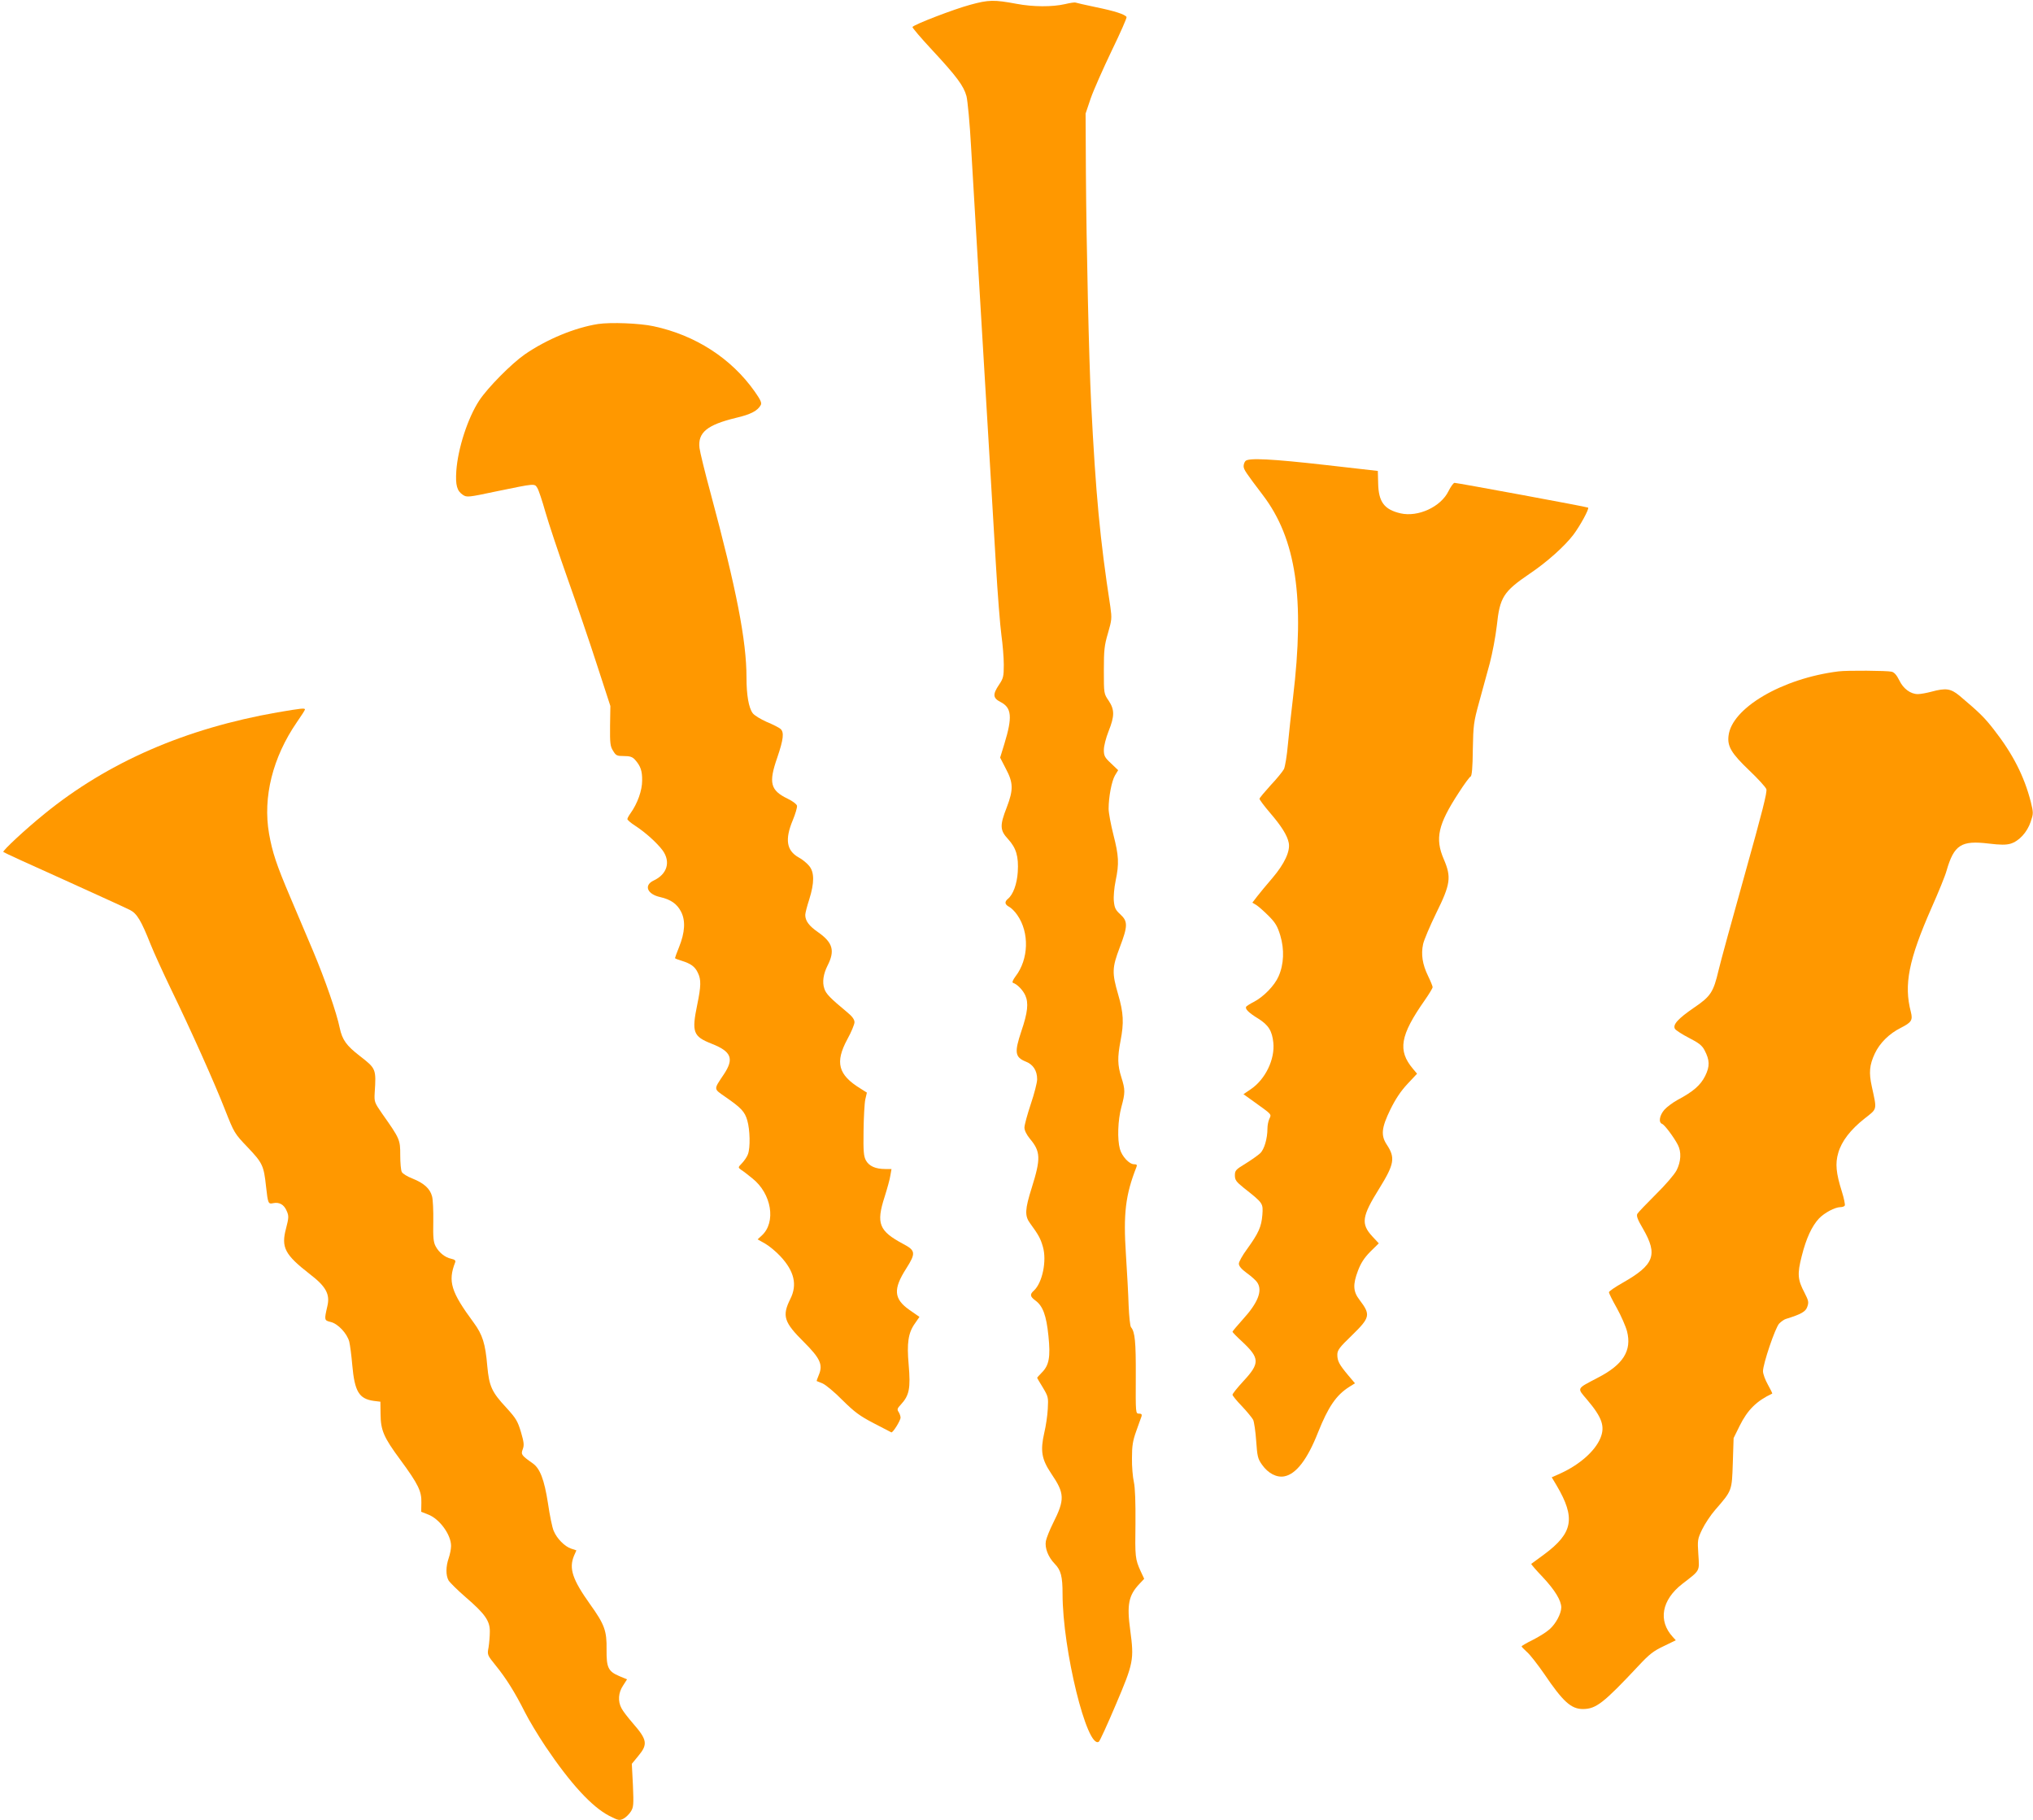
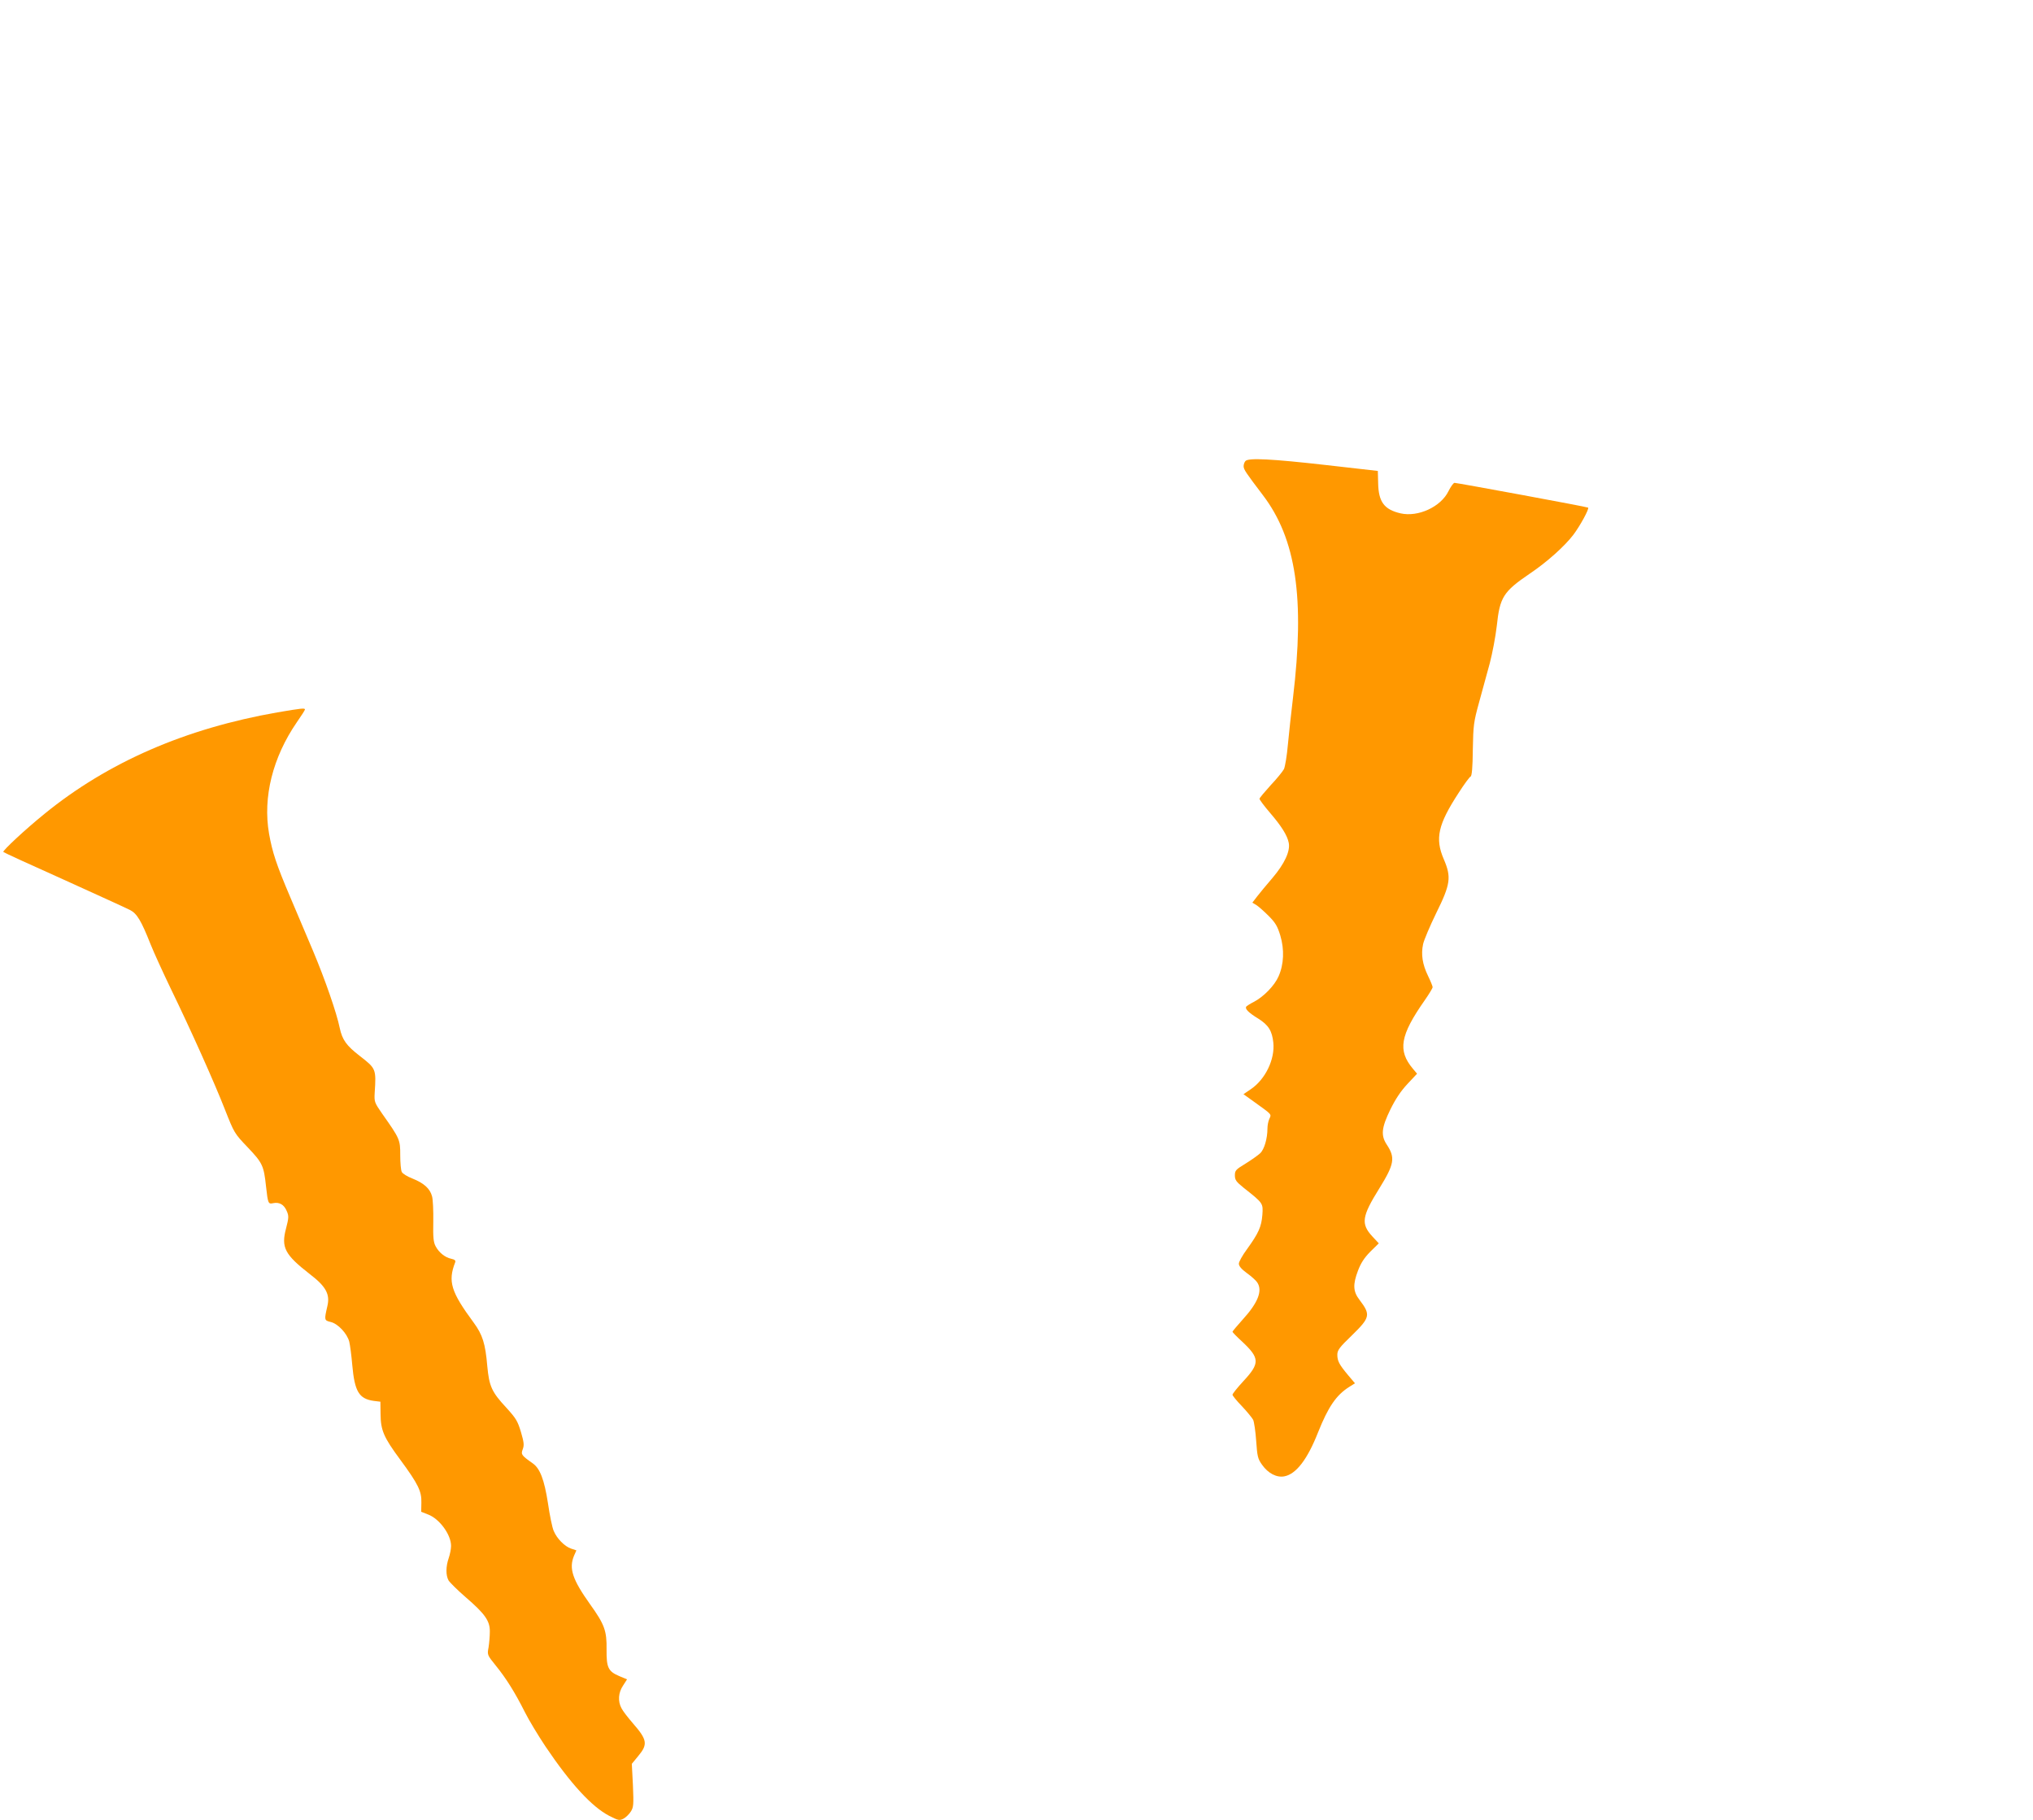
<svg xmlns="http://www.w3.org/2000/svg" version="1.0" width="1280pt" height="1146pt" viewBox="0 0 1280 1146" preserveAspectRatio="xMidYMid meet">
  <g transform="translate(0,1146) scale(0.1,-0.1)" fill="#ff9800" stroke="none">
-     <path d="M6109 11430 c-101 -27 -354 -124 -364 -140 -2 -4 53 -69 123 -144 155 -167 199 -226 217 -291 7 -27 21 -171 29 -320 18 -302 85 -1444 116 -1950 11 -181 29 -485 40 -674 11 -190 27 -392 35 -450 8 -57 15 -141 15 -186 0 -74 -3 -86 -30 -126 -41 -61 -39 -84 10 -109 70 -36 75 -95 24 -262 l-27 -88 36 -70 c47 -88 48 -132 6 -242 -45 -115 -44 -145 8 -201 51 -56 67 -108 61 -207 -5 -76 -29 -142 -62 -169 -23 -19 -20 -36 9 -51 13 -7 36 -30 50 -51 77 -110 72 -278 -11 -386 -17 -23 -23 -38 -16 -41 26 -8 61 -44 77 -78 22 -48 16 -108 -25 -228 -44 -132 -40 -162 29 -190 46 -18 71 -57 71 -111 0 -21 -18 -91 -40 -156 -22 -66 -40 -132 -40 -148 0 -18 13 -44 34 -70 68 -81 70 -124 12 -309 -43 -136 -45 -177 -11 -223 54 -74 66 -96 81 -148 26 -88 -3 -228 -57 -277 -26 -23 -24 -37 10 -62 47 -34 69 -94 82 -222 14 -135 4 -186 -42 -232 -16 -16 -29 -31 -29 -33 0 -1 16 -29 36 -61 34 -57 35 -62 31 -134 -2 -41 -12 -109 -22 -150 -26 -115 -17 -167 44 -258 85 -125 86 -163 11 -312 -21 -42 -41 -92 -45 -112 -8 -43 14 -101 56 -144 39 -40 49 -80 49 -189 0 -351 154 -977 228 -931 6 3 54 108 107 233 112 263 116 283 91 470 -22 160 -10 219 57 290 l31 33 -22 47 c-35 78 -36 90 -33 302 1 132 -2 223 -10 260 -7 31 -13 99 -12 151 0 77 5 109 27 170 15 41 29 83 33 92 4 13 0 18 -16 18 -21 0 -21 2 -20 233 1 220 -5 281 -30 311 -6 7 -12 68 -15 137 -2 68 -10 212 -17 320 -17 259 -3 375 66 551 6 14 2 18 -15 18 -30 0 -76 49 -89 96 -17 61 -13 181 9 263 25 92 25 110 0 189 -24 76 -25 124 -5 229 22 114 19 175 -15 292 -40 137 -38 169 10 296 51 134 52 164 4 208 -31 28 -37 42 -41 83 -3 28 2 85 11 128 23 110 20 158 -14 291 -16 64 -30 137 -30 163 0 74 19 174 40 210 l20 33 -45 43 c-40 37 -45 48 -45 85 0 24 13 75 30 118 38 95 38 135 0 192 -30 44 -30 44 -30 190 0 128 3 157 26 235 24 83 25 93 15 165 -66 428 -92 712 -121 1281 -14 277 -30 999 -33 1445 l-2 380 32 95 c18 52 78 187 132 300 55 113 97 209 94 213 -11 17 -76 38 -194 62 -66 14 -124 27 -128 29 -3 2 -33 -2 -66 -10 -79 -18 -200 -18 -305 2 -140 26 -175 26 -291 -6z" />
-     <path d="M3765 9420 c-146 -23 -323 -96 -462 -192 -83 -58 -232 -208 -286 -290 -72 -110 -134 -301 -144 -443 -6 -90 4 -126 42 -151 24 -16 34 -15 208 22 248 51 242 51 260 22 8 -12 31 -81 51 -152 20 -70 83 -259 140 -420 57 -160 141 -406 186 -546 l83 -255 -2 -125 c-1 -109 1 -129 19 -157 18 -30 24 -33 68 -33 38 0 53 -5 69 -22 36 -40 47 -71 46 -133 0 -62 -29 -143 -73 -205 -11 -15 -20 -32 -20 -37 0 -5 21 -24 48 -41 65 -42 139 -109 174 -156 52 -72 29 -150 -57 -190 -63 -30 -40 -86 42 -104 66 -15 106 -43 131 -92 29 -56 25 -130 -13 -224 -14 -34 -25 -65 -25 -68 0 -3 19 -10 42 -17 58 -18 84 -37 102 -76 21 -43 20 -83 -4 -200 -36 -174 -26 -200 90 -246 125 -49 143 -94 78 -192 -66 -99 -67 -90 9 -143 101 -70 122 -93 138 -148 17 -58 20 -172 4 -213 -5 -15 -22 -40 -37 -56 -26 -27 -26 -27 -6 -42 12 -7 44 -32 71 -54 121 -96 151 -276 59 -360 l-26 -24 48 -27 c26 -15 69 -51 95 -79 88 -94 108 -180 63 -269 -53 -107 -41 -146 86 -272 102 -102 120 -142 94 -205 -9 -21 -15 -39 -14 -40 2 -1 19 -8 37 -15 19 -8 76 -55 125 -105 76 -75 108 -99 196 -145 58 -30 108 -56 112 -58 9 -4 58 74 58 93 0 8 -5 24 -12 35 -11 16 -9 23 14 47 53 58 62 101 49 252 -12 135 -3 199 39 258 l29 42 -62 43 c-100 70 -105 131 -21 262 61 96 59 113 -19 154 -153 82 -172 128 -117 298 16 51 33 111 36 134 l7 40 -40 0 c-60 0 -101 18 -121 54 -14 26 -17 56 -15 186 1 85 6 175 11 198 l10 43 -41 26 c-140 86 -161 164 -82 310 25 45 45 94 45 107 0 17 -14 37 -46 63 -106 88 -134 116 -144 149 -14 41 -6 92 20 144 48 94 34 145 -58 210 -58 40 -82 72 -82 110 0 11 11 54 25 97 33 105 33 172 -1 212 -14 17 -43 41 -66 53 -76 43 -87 113 -37 233 17 41 29 82 27 92 -2 10 -27 29 -58 44 -110 53 -122 100 -66 260 39 115 44 159 20 180 -9 8 -48 28 -87 44 -38 17 -78 41 -88 55 -25 34 -39 114 -39 224 0 233 -63 555 -226 1161 -36 132 -67 260 -70 285 -11 97 48 145 229 189 95 22 137 45 157 81 7 14 -1 32 -39 86 -147 208 -373 354 -636 410 -87 19 -270 26 -350 14z" />
    <path d="M7842 8558 c-7 -7 -12 -22 -12 -33 0 -21 14 -41 121 -182 210 -276 265 -649 190 -1275 -11 -90 -25 -221 -32 -293 -6 -71 -18 -142 -25 -157 -8 -15 -45 -61 -84 -102 -38 -42 -70 -80 -70 -85 0 -6 29 -45 65 -87 74 -86 110 -144 119 -190 11 -52 -27 -133 -102 -221 -37 -43 -81 -96 -97 -117 l-30 -39 25 -15 c14 -9 48 -39 77 -68 43 -43 56 -65 74 -124 26 -88 23 -180 -11 -257 -25 -58 -95 -130 -158 -162 -22 -11 -43 -25 -46 -29 -8 -14 14 -37 76 -75 65 -41 87 -77 95 -151 11 -105 -50 -231 -141 -293 l-47 -32 67 -48 c114 -82 110 -77 96 -107 -7 -15 -12 -42 -12 -61 0 -63 -20 -132 -46 -156 -14 -13 -55 -42 -92 -65 -61 -37 -67 -43 -67 -74 0 -29 8 -40 55 -78 124 -98 123 -97 118 -171 -6 -75 -24 -115 -97 -216 -28 -38 -51 -79 -51 -91 0 -15 16 -34 50 -59 28 -20 57 -46 65 -58 36 -52 6 -129 -92 -236 -34 -38 -63 -72 -63 -76 0 -3 27 -31 61 -62 111 -104 112 -136 8 -248 -38 -41 -69 -80 -69 -86 0 -6 26 -38 59 -72 32 -34 64 -73 71 -86 6 -13 15 -73 19 -132 7 -99 10 -113 37 -151 38 -54 92 -82 140 -73 74 14 145 105 213 278 64 160 114 233 194 284 l38 24 -44 52 c-55 66 -67 88 -67 128 0 28 13 46 90 120 118 115 121 131 49 226 -40 52 -42 96 -9 183 18 47 38 79 77 119 l54 53 -40 43 c-74 80 -67 126 44 304 94 152 101 192 46 275 -38 58 -33 106 23 221 32 65 65 115 107 160 l61 65 -26 31 c-97 115 -81 210 74 431 27 39 50 76 50 83 0 6 -13 38 -29 71 -35 72 -45 135 -31 200 6 27 43 114 82 194 91 184 97 227 48 341 -56 130 -36 218 93 416 35 55 70 102 76 104 8 3 13 56 14 169 3 155 5 173 40 300 20 74 51 185 67 245 16 61 36 166 44 235 19 180 41 215 207 328 109 73 221 174 275 245 43 57 101 164 93 171 -5 5 -825 156 -841 156 -7 0 -24 -24 -38 -52 -48 -99 -191 -165 -302 -140 -103 24 -139 72 -141 191 l-2 76 -325 37 c-344 39 -488 46 -508 26z" />
-     <path d="M11575 7233 c-354 -44 -673 -231 -692 -406 -8 -66 18 -110 130 -217 55 -52 103 -105 108 -118 7 -17 -26 -145 -135 -535 -79 -282 -154 -555 -166 -607 -32 -136 -49 -163 -154 -234 -102 -70 -136 -108 -120 -134 6 -9 46 -35 89 -57 61 -31 82 -48 97 -77 33 -63 34 -101 4 -162 -29 -58 -74 -98 -174 -151 -29 -16 -67 -44 -83 -62 -31 -36 -38 -80 -14 -89 16 -6 74 -84 99 -132 23 -44 20 -105 -8 -160 -14 -27 -69 -91 -131 -152 -58 -58 -111 -113 -116 -122 -7 -13 1 -36 36 -95 94 -163 71 -226 -128 -339 -48 -27 -87 -54 -87 -60 0 -6 22 -51 50 -100 27 -49 56 -115 64 -146 31 -121 -24 -210 -184 -292 -137 -72 -132 -62 -67 -139 94 -111 114 -168 83 -242 -34 -81 -130 -166 -250 -221 l-56 -25 31 -52 c120 -204 103 -298 -77 -432 -44 -32 -81 -60 -83 -61 -2 -2 30 -39 72 -83 77 -82 117 -148 117 -192 -1 -39 -34 -102 -74 -137 -20 -18 -68 -48 -106 -67 -39 -19 -70 -38 -70 -40 0 -3 15 -19 34 -36 19 -16 67 -78 108 -137 119 -176 170 -222 245 -222 82 1 128 36 350 273 67 72 94 93 158 123 l76 37 -19 21 c-94 102 -70 233 60 334 114 88 108 77 101 185 -6 91 -5 97 24 158 17 35 54 91 83 124 106 122 104 118 110 295 l5 156 38 77 c50 101 107 157 205 203 2 1 -10 26 -27 56 -17 30 -31 68 -31 85 0 46 77 274 102 300 12 12 31 26 42 29 97 30 125 46 135 77 10 28 8 38 -17 87 -44 83 -47 119 -18 232 28 112 64 189 109 237 35 36 99 70 134 71 12 0 25 4 28 10 3 5 -5 46 -19 90 -36 114 -42 175 -22 242 21 73 77 146 166 216 81 64 78 50 45 202 -19 87 -15 134 19 207 31 66 90 125 164 162 67 34 76 48 63 100 -45 171 -14 328 130 655 44 99 87 204 95 235 47 162 92 191 265 170 75 -9 108 -9 137 -1 54 16 105 72 127 137 18 53 18 57 1 127 -41 160 -113 302 -232 454 -60 77 -88 105 -217 214 -55 45 -85 50 -177 25 -30 -8 -68 -15 -85 -15 -46 0 -92 34 -117 87 -16 32 -31 50 -48 54 -26 7 -283 9 -335 2z" />
    <path d="M1747 6975 c-578 -101 -1067 -313 -1467 -639 -120 -97 -266 -233 -259 -240 2 -3 174 -82 382 -175 207 -94 394 -179 415 -190 44 -22 71 -67 130 -216 22 -55 79 -179 125 -275 127 -261 277 -596 343 -765 59 -149 59 -150 145 -240 92 -97 100 -114 114 -245 12 -108 14 -112 45 -105 39 8 69 -9 86 -51 13 -30 12 -42 -5 -108 -32 -120 -8 -165 150 -288 102 -78 128 -127 110 -202 -20 -87 -20 -89 21 -99 46 -11 103 -72 117 -124 5 -21 14 -88 19 -148 15 -166 42 -212 136 -225 l41 -5 1 -77 c1 -103 19 -146 124 -288 114 -155 135 -199 133 -271 l-1 -57 43 -17 c72 -27 145 -127 145 -198 0 -19 -7 -54 -15 -77 -18 -52 -19 -107 -1 -140 8 -13 56 -61 107 -105 123 -106 154 -150 153 -218 0 -29 -4 -73 -8 -99 -9 -47 -8 -48 46 -115 65 -80 120 -168 183 -293 25 -50 83 -146 129 -215 159 -236 292 -380 401 -437 59 -30 65 -31 91 -18 15 8 36 29 46 45 17 27 18 43 13 165 l-7 135 41 50 c61 73 56 102 -34 205 -31 36 -64 78 -72 95 -24 44 -20 99 10 143 l25 39 -48 20 c-71 30 -82 54 -81 167 2 119 -13 159 -104 286 -111 156 -134 225 -101 305 l15 34 -33 11 c-40 13 -90 63 -110 112 -9 20 -25 98 -36 174 -23 148 -50 219 -96 251 -71 50 -75 56 -63 88 10 26 8 44 -11 109 -21 70 -32 87 -91 152 -93 100 -109 135 -121 263 -12 142 -30 198 -85 273 -144 195 -164 260 -117 381 4 11 -3 17 -25 22 -39 8 -77 39 -98 78 -14 26 -17 56 -15 156 1 68 -2 140 -8 160 -13 48 -51 82 -123 111 -32 12 -62 31 -67 41 -6 10 -10 58 -10 106 0 98 -2 103 -115 263 -47 68 -49 73 -46 128 10 153 9 154 -94 234 -84 65 -110 101 -126 176 -19 94 -93 307 -168 485 -39 92 -103 242 -142 335 -90 211 -114 286 -135 403 -40 230 23 481 175 702 28 40 51 76 51 80 0 10 -21 8 -173 -18z" />
  </g>
</svg>